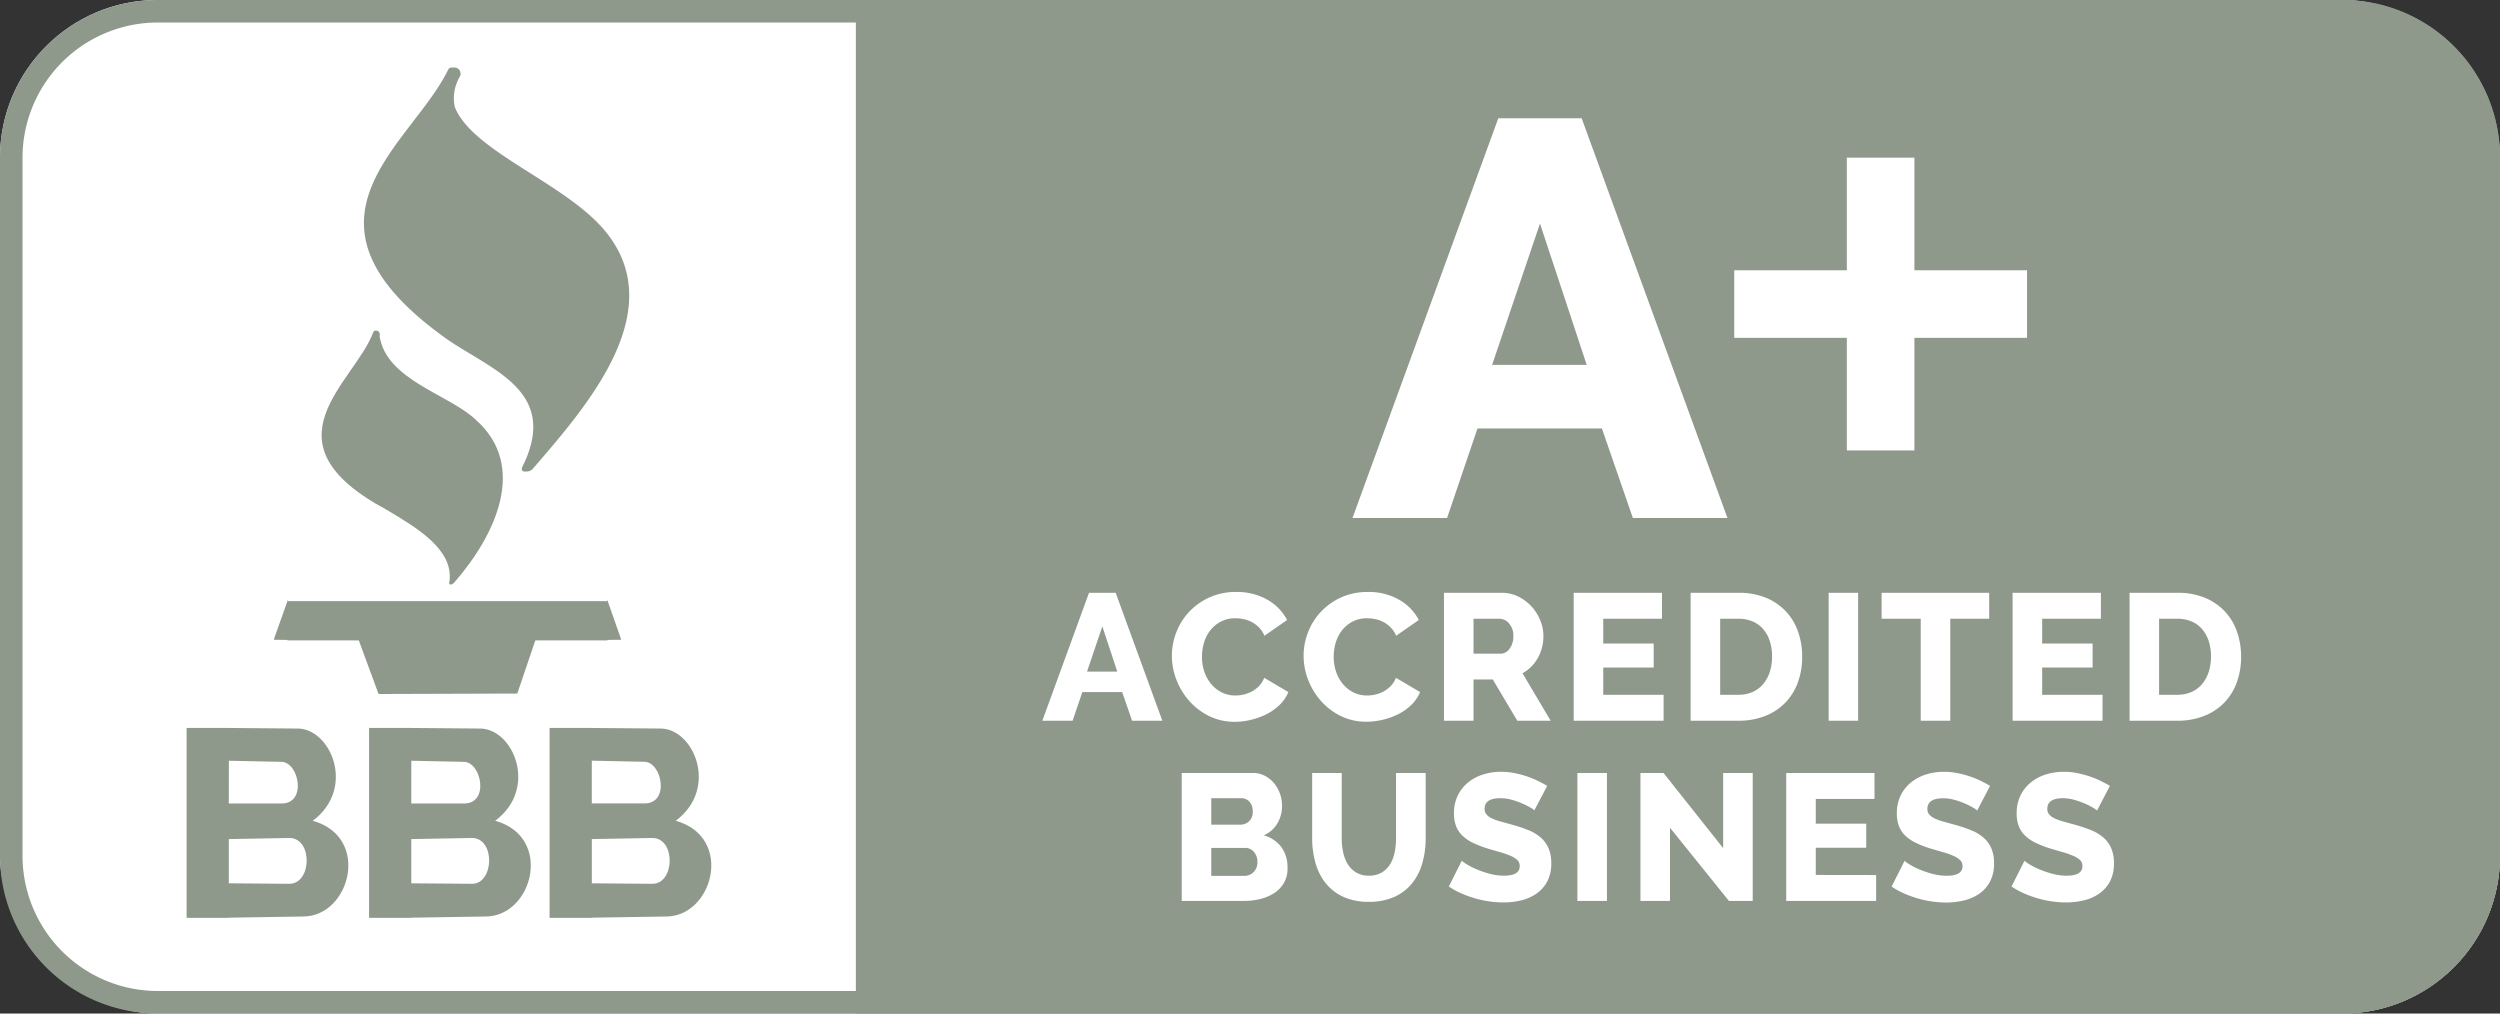
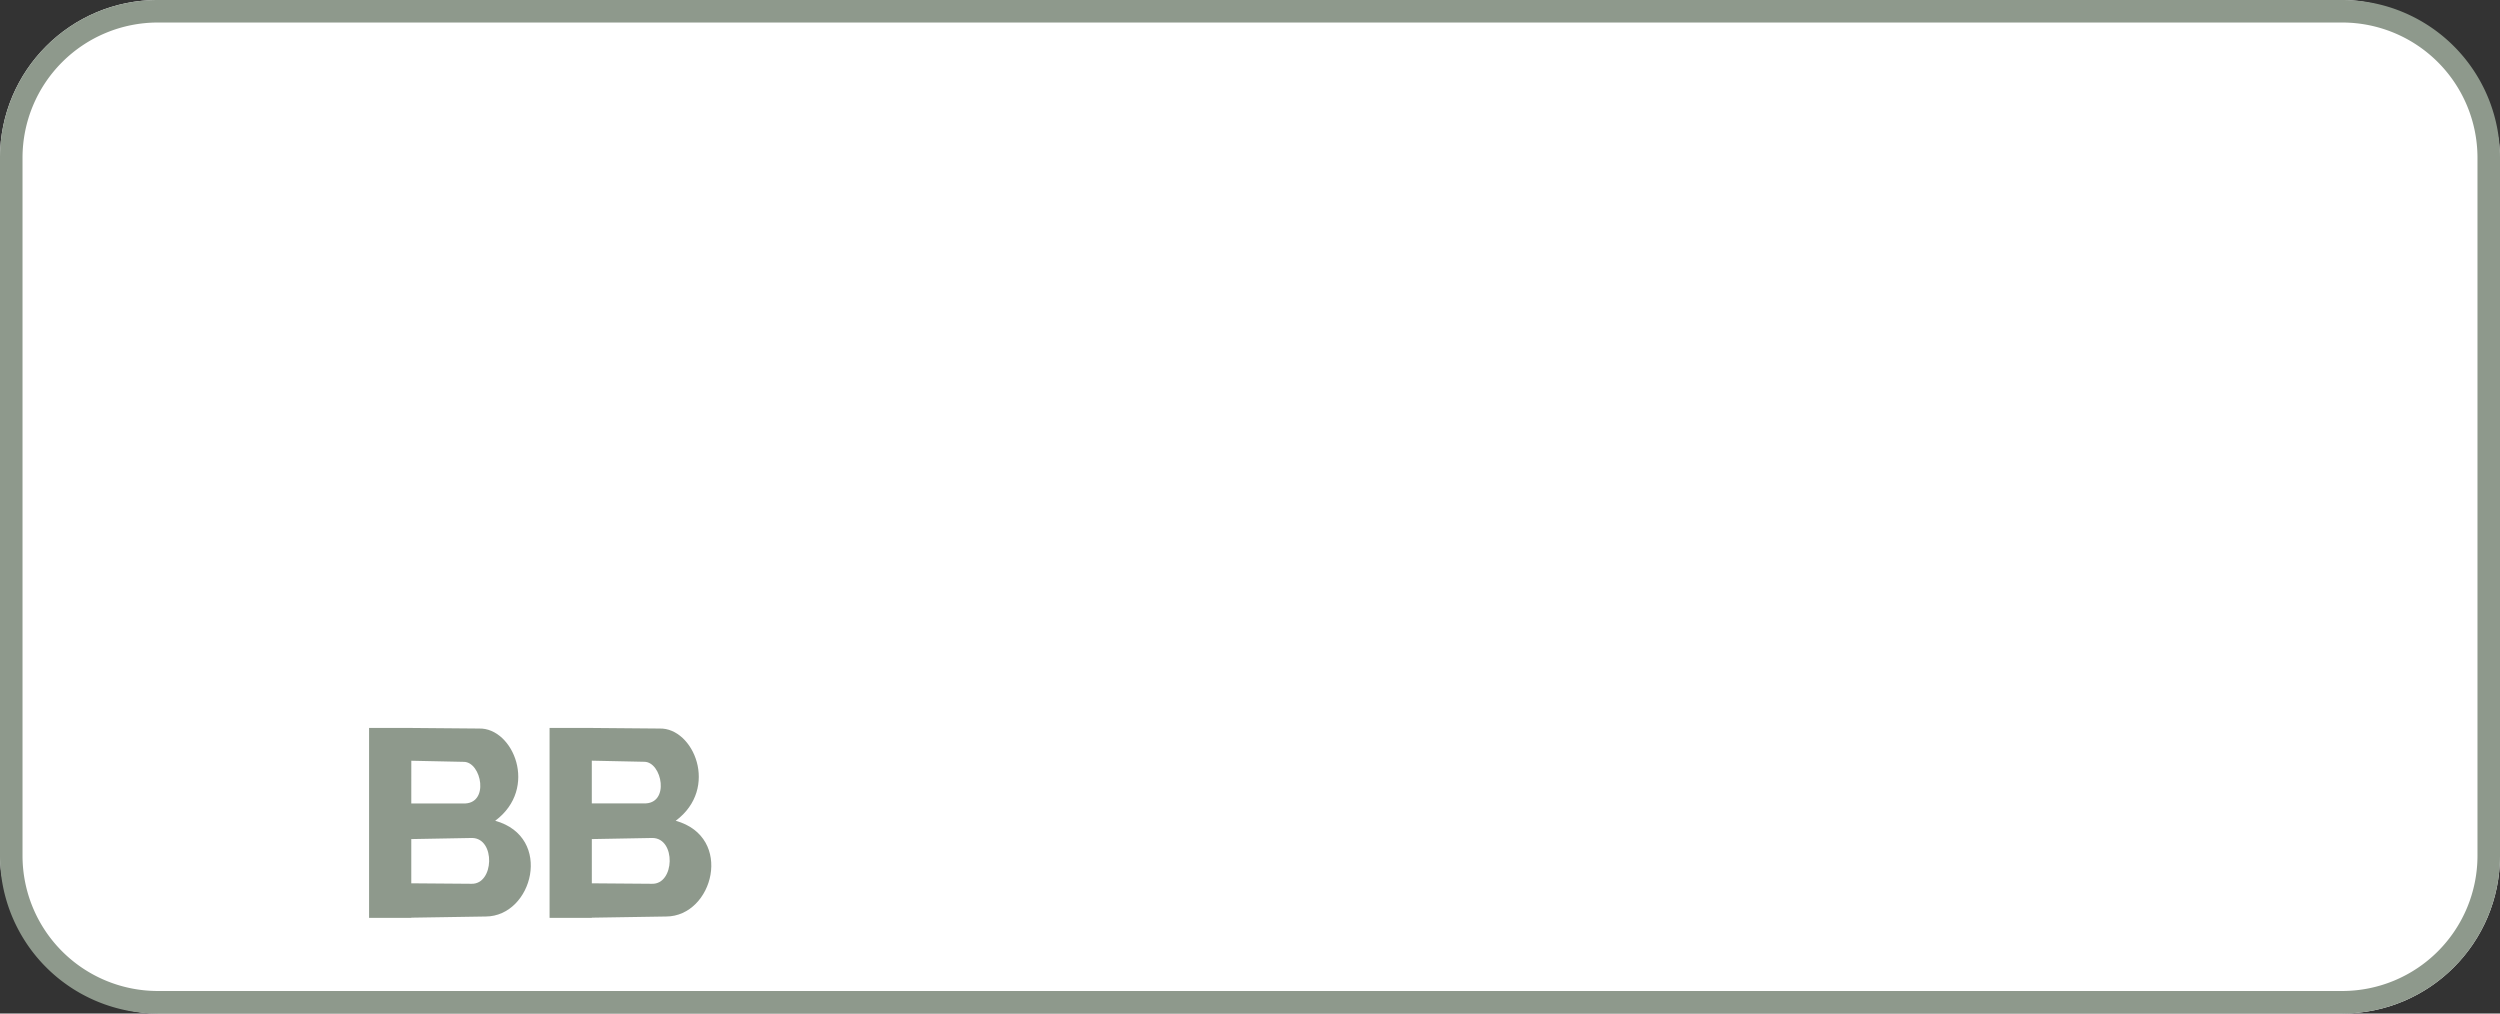
<svg xmlns="http://www.w3.org/2000/svg" width="111" height="45" viewBox="0 0 111 45">
  <rect x="0" y="0" width="111" height="45" fill="#333333" stroke="none" />
  <g id="bbb-testimonials-img-v01" transform="translate(-1066 -650)">
    <rect id="Rectangle_3" data-name="Rectangle 3" width="111" height="45" rx="7" transform="translate(1066 650)" fill="#fff" />
    <path id="Rectangle_3_-_Outline" data-name="Rectangle 3 - Outline" d="M7,1A6.007,6.007,0,0,0,1,7V38a6.007,6.007,0,0,0,6,6h97a6.007,6.007,0,0,0,6-6V7a6.007,6.007,0,0,0-6-6H7M7,0h97a7,7,0,0,1,7,7V38a7,7,0,0,1-7,7H7a7,7,0,0,1-7-7V7A7,7,0,0,1,7,0Z" transform="translate(1066 650)" fill="#8e998c" />
-     <path id="Rectangle_4" data-name="Rectangle 4" d="M0,0H66a7,7,0,0,1,7,7V38a7,7,0,0,1-7,7H0a0,0,0,0,1,0,0V0A0,0,0,0,1,0,0Z" transform="translate(1104 650)" fill="#8e998c" />
    <g id="symbol" transform="translate(1065.727 653)">
      <g id="Group_4" data-name="Group 4" transform="translate(14.553 11.679)">
        <g id="Group_3" data-name="Group 3">
-           <path id="Path_9" data-name="Path 9" d="M22.525,17.809c-1.186-1.149-3.992-1.769-4.295-3.736.069-.269-.235-.294-.275-.187-.834,2.268-5.049,4.879.578,7.892,1.3.777,2.984,1.747,2.8,3.171-.07.182.093.206.218.058C23.4,22.885,24.794,19.847,22.525,17.809Z" transform="translate(-15.656 -13.828)" fill="#8e998c" />
-         </g>
+           </g>
      </g>
      <g id="Group_6" data-name="Group 6" transform="translate(16.432 0)">
        <g id="Group_5" data-name="Group 5" transform="translate(0)">
-           <path id="Path_10" data-name="Path 10" d="M28.395,7.034c-1.872-2.025-5.715-3.361-6.481-5.285a1.863,1.863,0,0,1,.22-1.337.277.277,0,0,0-.3-.409.194.194,0,0,0-.2.065c-1.623,3.366-7.406,6.634-.279,11.838,1.968,1.463,5.267,2.339,3.579,5.782-.1.182-.011.272.134.246a.38.38,0,0,0,.3-.108C27.775,15.035,31.691,10.63,28.395,7.034Z" transform="translate(-17.881 0)" fill="#8e998c" />
-         </g>
+           </g>
      </g>
      <g id="Group_8" data-name="Group 8" transform="translate(12.426 23.641)">
        <g id="Group_7" data-name="Group 7">
-           <path id="Path_11" data-name="Path 11" d="M27.95,27.991l-.014.049H13.777l-.013-.049-.628,1.764.61.008v.022h3.17l.876,2.379,6.16-.02.8-2.359h3.2v-.022l.616-.008Z" transform="translate(-13.137 -27.991)" fill="#8e998c" />
-         </g>
+           </g>
      </g>
      <g id="Group_10" data-name="Group 10" transform="translate(24.674 29.321)">
        <g id="Group_9" data-name="Group 9">
          <path id="Path_12" data-name="Path 12" d="M33.24,38.837c1.944-1.448.788-4.136-.713-4.095l-3.041-.026H27.639v8.432h1.876v-.008l3.3-.052C34.905,43.083,35.834,39.562,33.24,38.837Zm-3.726-.768v-1.9l2.324.049c.8-.005,1.165,1.9-.026,1.848h-2.3Zm2.669,3.566-2.668-.021V39.65l2.694-.049C33.261,39.615,33.2,41.666,32.183,41.635Z" transform="translate(-27.639 -34.716)" fill="#8e998c" />
        </g>
      </g>
      <g id="Group_12" data-name="Group 12" transform="translate(16.659 29.321)">
        <g id="Group_11" data-name="Group 11">
          <path id="Path_13" data-name="Path 13" d="M23.75,38.837c1.943-1.448.789-4.136-.714-4.095L20,34.716h-1.85v8.432h1.876v-.008l3.3-.052C25.417,43.083,26.345,39.562,23.75,38.837Zm-3.725-2.665,2.324.049c.8-.005,1.166,1.9-.025,1.848h-2.3Zm2.668,5.463-2.669-.021V39.65l2.7-.049C23.771,39.615,23.706,41.666,22.694,41.635Z" transform="translate(-18.149 -34.716)" fill="#8e998c" />
        </g>
      </g>
      <g id="Group_14" data-name="Group 14" transform="translate(8.559 29.321)">
        <g id="Group_13" data-name="Group 13">
-           <path id="Path_14" data-name="Path 14" d="M14.16,38.837c1.943-1.448.79-4.136-.714-4.095l-3.038-.026H8.559v8.432h1.875v-.008l3.3-.052C15.826,43.083,16.754,39.562,14.16,38.837Zm-3.725-2.665,2.323.049c.8-.005,1.165,1.9-.026,1.848h-2.3ZM13.1,41.635l-2.668-.021V39.65l2.694-.049C14.181,39.615,14.116,41.666,13.1,41.635Z" transform="translate(-8.559 -34.716)" fill="#8e998c" />
-         </g>
+           </g>
      </g>
    </g>
    <path id="Path_15" data-name="Path 15" d="M6.525-17.75h3.7L16.7,0H12.5L11.125-3.975H5.6L4.25,0H.05ZM10.45-6.8,8.375-13.075,6.25-6.8Z" transform="translate(1126 673)" fill="#fff" />
    <path id="Path_16" data-name="Path 16" d="M-24.648-5.68h1.184L-21.392,0h-1.344l-.44-1.272h-1.768L-25.376,0H-26.72Zm1.256,3.5-.664-2.008-.68,2.008Zm2.424-.712a2.867,2.867,0,0,1,.192-1.02,2.782,2.782,0,0,1,.56-.908,2.844,2.844,0,0,1,.9-.648,2.79,2.79,0,0,1,1.2-.248,2.7,2.7,0,0,1,1.388.344,2.225,2.225,0,0,1,.876.9l-1.008.7a1.171,1.171,0,0,0-.244-.372,1.326,1.326,0,0,0-.324-.24,1.323,1.323,0,0,0-.36-.128,1.872,1.872,0,0,0-.36-.036,1.354,1.354,0,0,0-.656.152A1.444,1.444,0,0,0-19.272-4a1.63,1.63,0,0,0-.272.544,2.2,2.2,0,0,0-.088.616,2.036,2.036,0,0,0,.1.648,1.727,1.727,0,0,0,.3.552,1.45,1.45,0,0,0,.472.38,1.351,1.351,0,0,0,.62.14,1.6,1.6,0,0,0,.364-.044,1.471,1.471,0,0,0,.36-.136,1.287,1.287,0,0,0,.316-.24,1.121,1.121,0,0,0,.232-.364l1.072.632a1.67,1.67,0,0,1-.38.56,2.344,2.344,0,0,1-.58.416,3.1,3.1,0,0,1-.7.256,3.09,3.09,0,0,1-.72.088A2.545,2.545,0,0,1-19.3-.2a2.864,2.864,0,0,1-.888-.668,3.056,3.056,0,0,1-.576-.944A2.952,2.952,0,0,1-20.968-2.888Zm5.848,0a2.867,2.867,0,0,1,.192-1.02,2.781,2.781,0,0,1,.56-.908,2.844,2.844,0,0,1,.9-.648,2.79,2.79,0,0,1,1.2-.248,2.7,2.7,0,0,1,1.388.344,2.225,2.225,0,0,1,.876.9l-1.008.7a1.171,1.171,0,0,0-.244-.372,1.326,1.326,0,0,0-.324-.24,1.323,1.323,0,0,0-.36-.128,1.872,1.872,0,0,0-.36-.036,1.354,1.354,0,0,0-.656.152A1.444,1.444,0,0,0-13.424-4a1.63,1.63,0,0,0-.272.544,2.2,2.2,0,0,0-.088.616,2.036,2.036,0,0,0,.1.648,1.727,1.727,0,0,0,.3.552,1.45,1.45,0,0,0,.472.38,1.351,1.351,0,0,0,.62.14,1.6,1.6,0,0,0,.364-.044,1.471,1.471,0,0,0,.36-.136,1.287,1.287,0,0,0,.316-.24,1.121,1.121,0,0,0,.232-.364l1.072.632a1.67,1.67,0,0,1-.38.56A2.344,2.344,0,0,1-10.9-.3a3.1,3.1,0,0,1-.7.256,3.09,3.09,0,0,1-.72.088A2.545,2.545,0,0,1-13.452-.2a2.864,2.864,0,0,1-.888-.668,3.056,3.056,0,0,1-.576-.944A2.952,2.952,0,0,1-15.12-2.888ZM-8.888,0V-5.68h2.56a1.647,1.647,0,0,1,.74.168A1.966,1.966,0,0,1-5-5.072a2.059,2.059,0,0,1,.388.616,1.832,1.832,0,0,1,.14.7,1.994,1.994,0,0,1-.064.508,1.975,1.975,0,0,1-.184.46,1.742,1.742,0,0,1-.292.388,1.742,1.742,0,0,1-.388.292L-4.152,0h-1.48L-6.72-1.832h-.856V0Zm1.312-2.976h1.2a.493.493,0,0,0,.4-.22.9.9,0,0,0,.168-.564A.793.793,0,0,0-6-4.32a.563.563,0,0,0-.416-.208h-1.16ZM.864-1.152V0H-3.128V-5.68H.792v1.152H-1.816v1.1H.424V-2.36h-2.24v1.208ZM2.064,0V-5.68h2.12a3.136,3.136,0,0,1,1.232.224,2.537,2.537,0,0,1,.884.608,2.535,2.535,0,0,1,.536.9,3.316,3.316,0,0,1,.18,1.1,3.265,3.265,0,0,1-.2,1.172,2.519,2.519,0,0,1-.572.9,2.565,2.565,0,0,1-.9.576A3.184,3.184,0,0,1,4.184,0ZM5.68-2.848a2.207,2.207,0,0,0-.1-.684,1.535,1.535,0,0,0-.292-.532,1.272,1.272,0,0,0-.472-.344,1.59,1.59,0,0,0-.632-.12H3.376v3.376h.808a1.524,1.524,0,0,0,.64-.128,1.3,1.3,0,0,0,.468-.356,1.618,1.618,0,0,0,.288-.536A2.179,2.179,0,0,0,5.68-2.848ZM8.192,0V-5.68H9.5V0ZM15.32-4.528H13.592V0H12.28V-4.528H10.544V-5.68H15.32Zm5.032,3.376V0H16.36V-5.68h3.92v1.152H17.672v1.1h2.24V-2.36h-2.24v1.208ZM21.552,0V-5.68h2.12a3.136,3.136,0,0,1,1.232.224,2.537,2.537,0,0,1,.884.608,2.535,2.535,0,0,1,.536.9,3.316,3.316,0,0,1,.18,1.1,3.265,3.265,0,0,1-.2,1.172,2.519,2.519,0,0,1-.572.9,2.565,2.565,0,0,1-.9.576,3.184,3.184,0,0,1-1.164.2Zm3.616-2.848a2.207,2.207,0,0,0-.1-.684,1.535,1.535,0,0,0-.292-.532,1.272,1.272,0,0,0-.472-.344,1.59,1.59,0,0,0-.632-.12h-.808v3.376h.808a1.524,1.524,0,0,0,.64-.128,1.3,1.3,0,0,0,.468-.356,1.618,1.618,0,0,0,.288-.536A2.179,2.179,0,0,0,25.168-2.848Zm-41,9.392a1.291,1.291,0,0,1-.152.64,1.322,1.322,0,0,1-.416.452,1.966,1.966,0,0,1-.616.272A2.932,2.932,0,0,1-17.764,8h-2.768V2.32h3.16a1.121,1.121,0,0,1,.536.128,1.338,1.338,0,0,1,.408.332,1.522,1.522,0,0,1,.26.464,1.584,1.584,0,0,1,.092.532,1.533,1.533,0,0,1-.2.768,1.288,1.288,0,0,1-.612.544,1.47,1.47,0,0,1,.772.512A1.5,1.5,0,0,1-15.836,6.544Zm-1.336-.264a.68.68,0,0,0-.152-.448.477.477,0,0,0-.384-.184H-19.22v1.24h1.456a.575.575,0,0,0,.424-.168A.6.6,0,0,0-17.172,6.28ZM-19.22,3.44V4.616h1.288a.573.573,0,0,0,.384-.144.558.558,0,0,0,.168-.448.594.594,0,0,0-.148-.432.479.479,0,0,0-.356-.152Zm7,3.44a1.081,1.081,0,0,0,.568-.14,1.115,1.115,0,0,0,.376-.372,1.591,1.591,0,0,0,.2-.532,3.113,3.113,0,0,0,.06-.612V2.32H-9.7v2.9a3.96,3.96,0,0,1-.148,1.1,2.543,2.543,0,0,1-.456.9,2.135,2.135,0,0,1-.784.6,2.679,2.679,0,0,1-1.132.22,2.646,2.646,0,0,1-1.16-.232,2.149,2.149,0,0,1-.78-.62,2.555,2.555,0,0,1-.44-.9,4.047,4.047,0,0,1-.14-1.072V2.32h1.312v2.9a2.947,2.947,0,0,0,.064.624,1.656,1.656,0,0,0,.208.528,1.091,1.091,0,0,0,.372.368A1.084,1.084,0,0,0-12.22,6.88Zm7.344-2.9a.8.8,0,0,0-.168-.12A3.168,3.168,0,0,0-5.4,3.68a3.485,3.485,0,0,0-.472-.168,1.883,1.883,0,0,0-.512-.072q-.7,0-.7.472a.375.375,0,0,0,.076.24.671.671,0,0,0,.224.172,2.069,2.069,0,0,0,.372.14q.224.064.52.144a6.8,6.8,0,0,1,.736.244,1.977,1.977,0,0,1,.556.328,1.329,1.329,0,0,1,.352.476,1.652,1.652,0,0,1,.124.672,1.684,1.684,0,0,1-.18.812,1.517,1.517,0,0,1-.476.536,2.012,2.012,0,0,1-.68.3,3.387,3.387,0,0,1-.792.092,4.418,4.418,0,0,1-.64-.048,4.63,4.63,0,0,1-.64-.14,5.085,5.085,0,0,1-.6-.22,3.378,3.378,0,0,1-.54-.3l.576-1.144a1.123,1.123,0,0,0,.208.152,3.116,3.116,0,0,0,.436.224,4.453,4.453,0,0,0,.58.2,2.433,2.433,0,0,0,.648.088q.7,0,.7-.424a.358.358,0,0,0-.1-.264A.979.979,0,0,0-5.932,6a3.126,3.126,0,0,0-.436-.156q-.252-.072-.548-.16a4.736,4.736,0,0,1-.68-.26A1.8,1.8,0,0,1-8.072,5.1a1.177,1.177,0,0,1-.28-.424,1.56,1.56,0,0,1-.092-.56,1.783,1.783,0,0,1,.168-.792,1.71,1.71,0,0,1,.456-.58,1.985,1.985,0,0,1,.668-.356,2.654,2.654,0,0,1,.8-.12,3.053,3.053,0,0,1,.584.056,4.4,4.4,0,0,1,.552.144,3.943,3.943,0,0,1,.492.2q.228.112.42.224ZM-2.964,8V2.32h1.312V8ZM1.148,4.752V8H-.164V2.32H.86L3.508,5.656V2.32H4.82V8H3.764Zm9.152,2.1V8H6.308V2.32h3.92V3.472H7.62v1.1H9.86V5.64H7.62V6.848Zm4.488-2.864a.8.8,0,0,0-.168-.12,3.168,3.168,0,0,0-.36-.184,3.485,3.485,0,0,0-.472-.168,1.883,1.883,0,0,0-.512-.072q-.7,0-.7.472a.375.375,0,0,0,.076.24.671.671,0,0,0,.224.172,2.069,2.069,0,0,0,.372.14q.224.064.52.144a6.8,6.8,0,0,1,.736.244,1.977,1.977,0,0,1,.556.328,1.329,1.329,0,0,1,.352.476,1.652,1.652,0,0,1,.124.672,1.684,1.684,0,0,1-.18.812,1.517,1.517,0,0,1-.476.536,2.012,2.012,0,0,1-.68.3,3.387,3.387,0,0,1-.792.092,4.418,4.418,0,0,1-.64-.048,4.63,4.63,0,0,1-.64-.14,5.085,5.085,0,0,1-.6-.22,3.378,3.378,0,0,1-.54-.3l.576-1.144a1.123,1.123,0,0,0,.208.152,3.116,3.116,0,0,0,.436.224,4.453,4.453,0,0,0,.58.2,2.433,2.433,0,0,0,.648.088q.7,0,.7-.424a.358.358,0,0,0-.1-.264A.979.979,0,0,0,13.732,6a3.126,3.126,0,0,0-.436-.156q-.252-.072-.548-.16a4.736,4.736,0,0,1-.68-.26,1.8,1.8,0,0,1-.476-.324,1.177,1.177,0,0,1-.28-.424,1.56,1.56,0,0,1-.092-.56,1.783,1.783,0,0,1,.168-.792,1.71,1.71,0,0,1,.456-.58,1.985,1.985,0,0,1,.668-.356,2.654,2.654,0,0,1,.8-.12,3.053,3.053,0,0,1,.584.056,4.4,4.4,0,0,1,.552.144,3.943,3.943,0,0,1,.492.2q.228.112.42.224Zm5.32,0a.8.8,0,0,0-.168-.12,3.168,3.168,0,0,0-.36-.184,3.485,3.485,0,0,0-.472-.168A1.883,1.883,0,0,0,18.6,3.44q-.7,0-.7.472a.375.375,0,0,0,.076.24.671.671,0,0,0,.224.172,2.069,2.069,0,0,0,.372.14q.224.064.52.144a6.8,6.8,0,0,1,.736.244,1.977,1.977,0,0,1,.556.328,1.329,1.329,0,0,1,.352.476,1.652,1.652,0,0,1,.124.672,1.684,1.684,0,0,1-.18.812,1.517,1.517,0,0,1-.476.536,2.012,2.012,0,0,1-.68.3,3.388,3.388,0,0,1-.792.092,4.418,4.418,0,0,1-.64-.048,4.63,4.63,0,0,1-.64-.14,5.085,5.085,0,0,1-.6-.22,3.379,3.379,0,0,1-.54-.3l.576-1.144a1.124,1.124,0,0,0,.208.152,3.116,3.116,0,0,0,.436.224,4.453,4.453,0,0,0,.58.2,2.433,2.433,0,0,0,.648.088q.7,0,.7-.424a.358.358,0,0,0-.1-.264A.979.979,0,0,0,19.052,6a3.126,3.126,0,0,0-.436-.156q-.252-.072-.548-.16a4.736,4.736,0,0,1-.68-.26,1.8,1.8,0,0,1-.476-.324,1.177,1.177,0,0,1-.28-.424,1.56,1.56,0,0,1-.092-.56,1.783,1.783,0,0,1,.168-.792,1.71,1.71,0,0,1,.456-.58,1.985,1.985,0,0,1,.668-.356,2.654,2.654,0,0,1,.8-.12,3.053,3.053,0,0,1,.584.056,4.4,4.4,0,0,1,.552.144,3.943,3.943,0,0,1,.492.2q.228.112.42.224Z" transform="translate(1139 682)" fill="#fff" />
    <rect id="Rectangle_1" data-name="Rectangle 1" width="13" height="3" transform="translate(1143 662)" fill="#fff" />
    <rect id="Rectangle_2" data-name="Rectangle 2" width="13" height="3" transform="translate(1148 670) rotate(-90)" fill="#fff" />
  </g>
</svg>